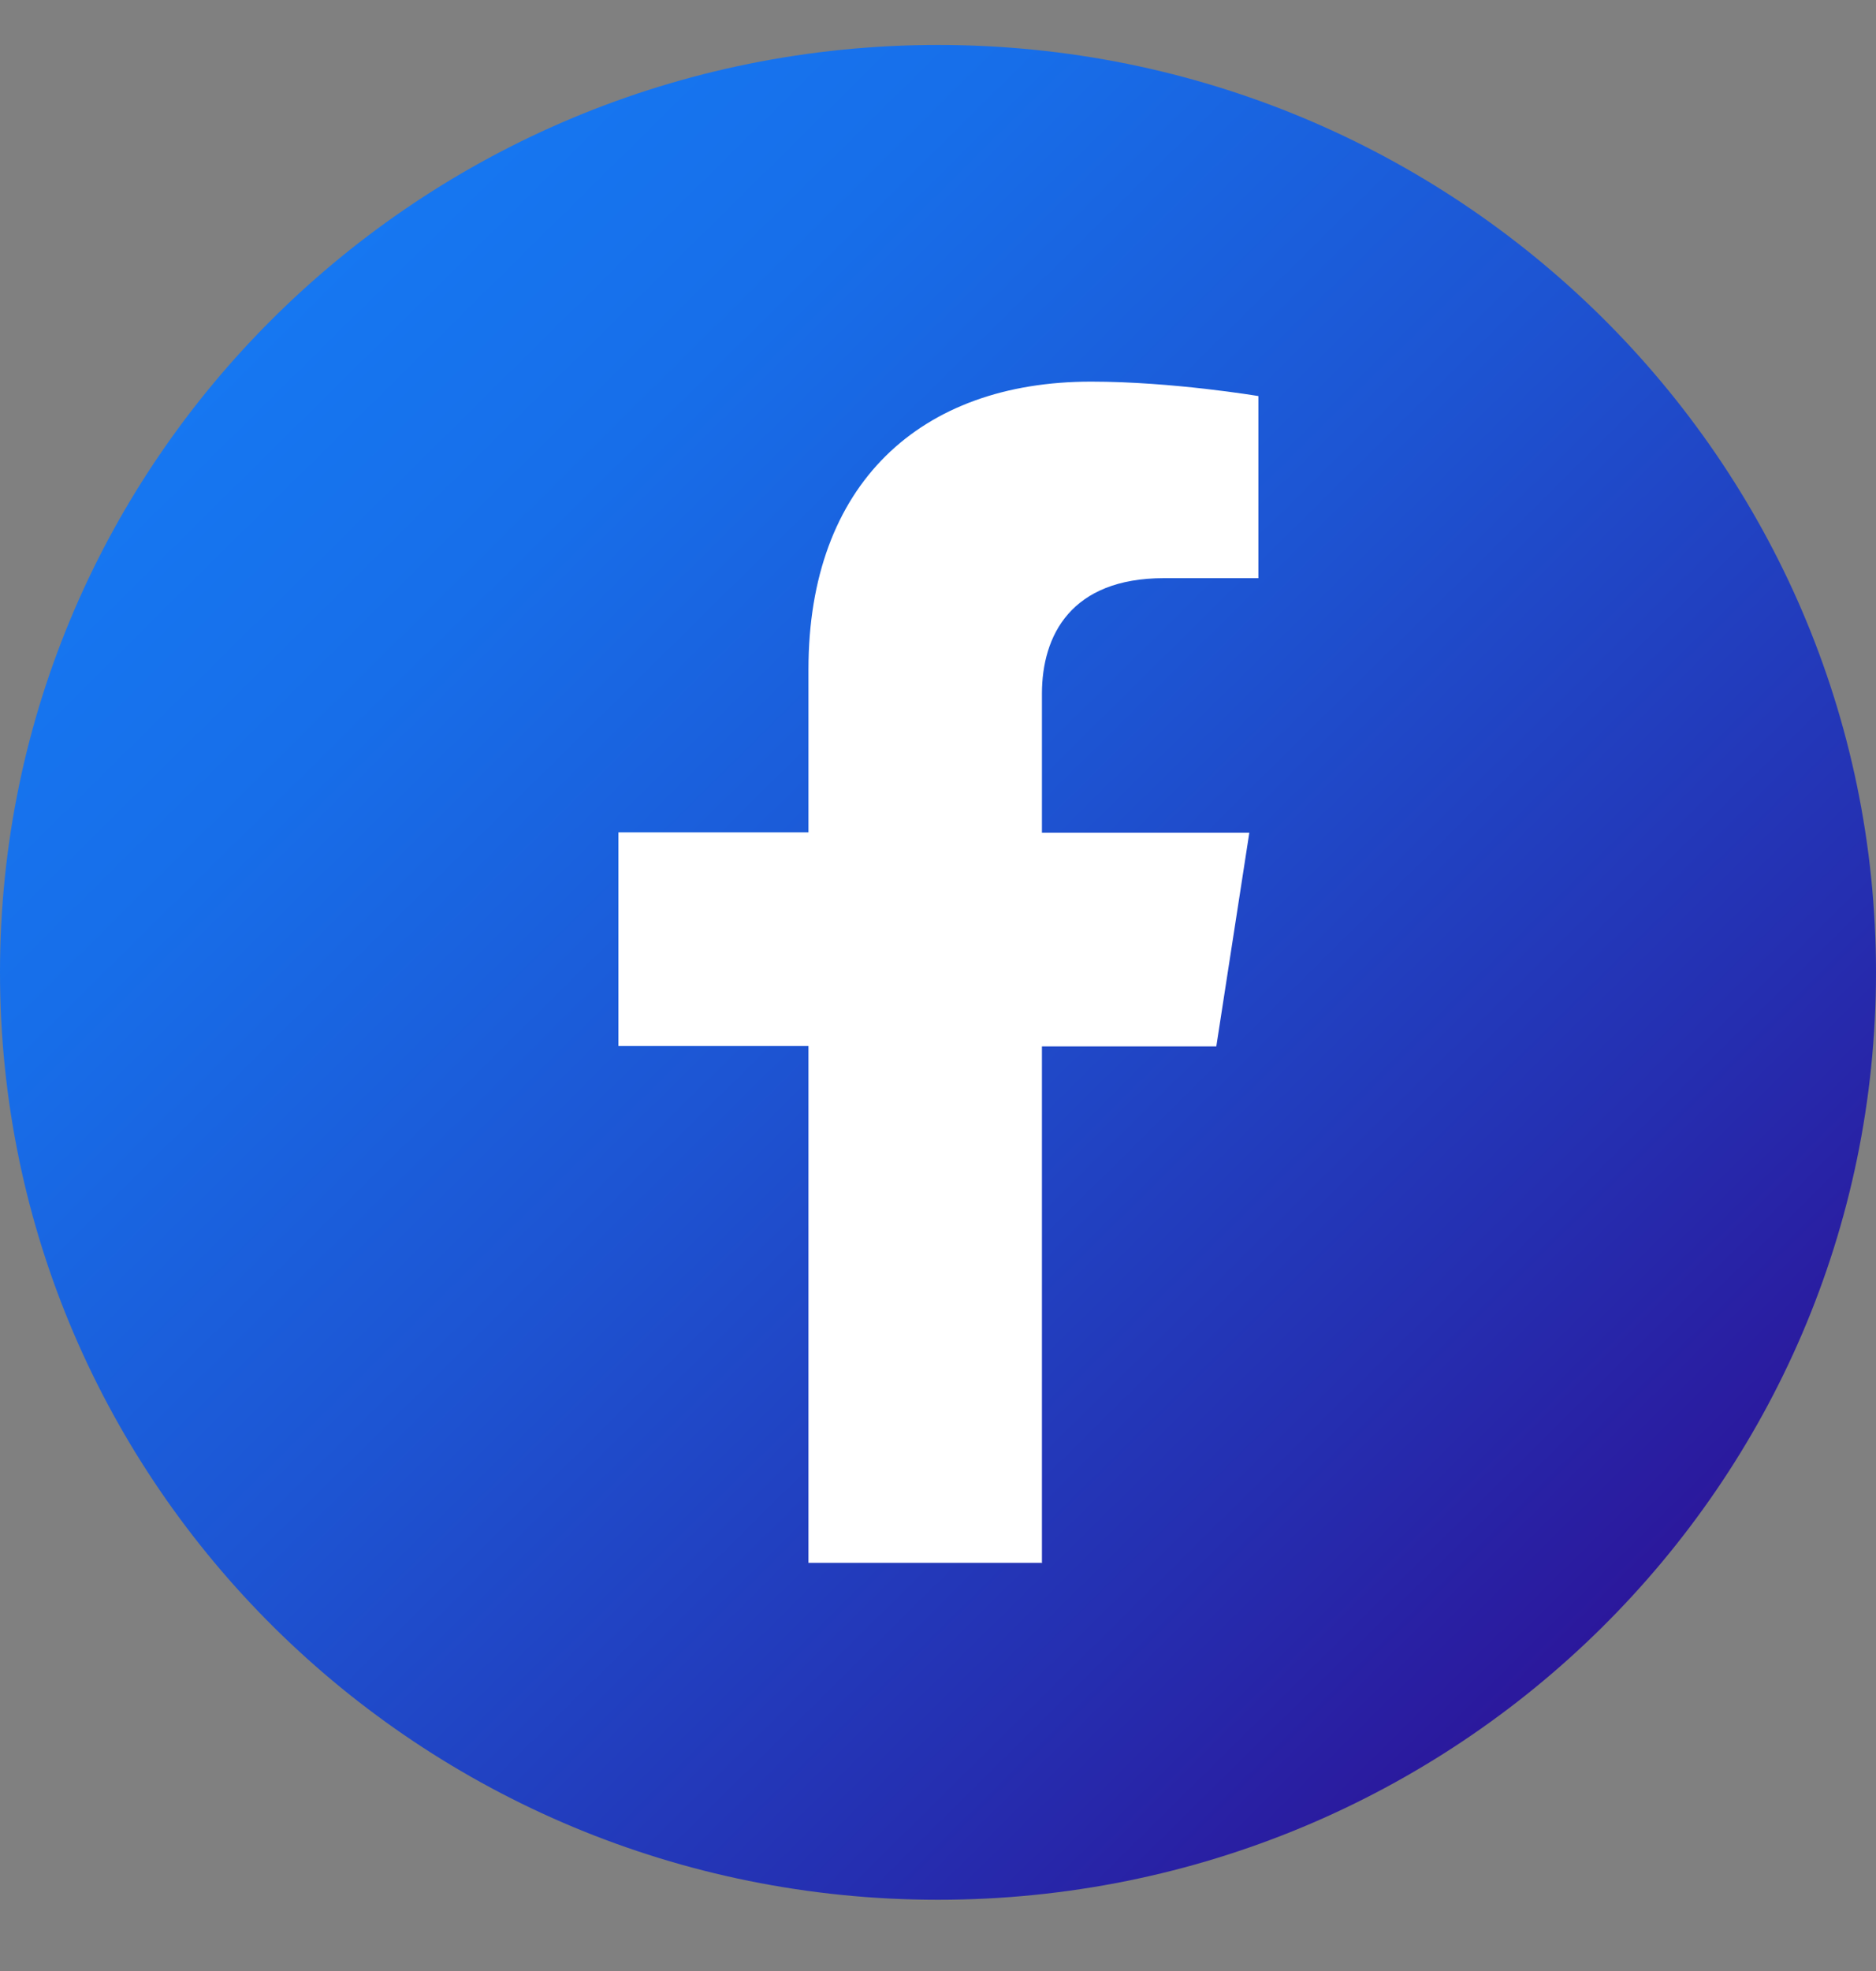
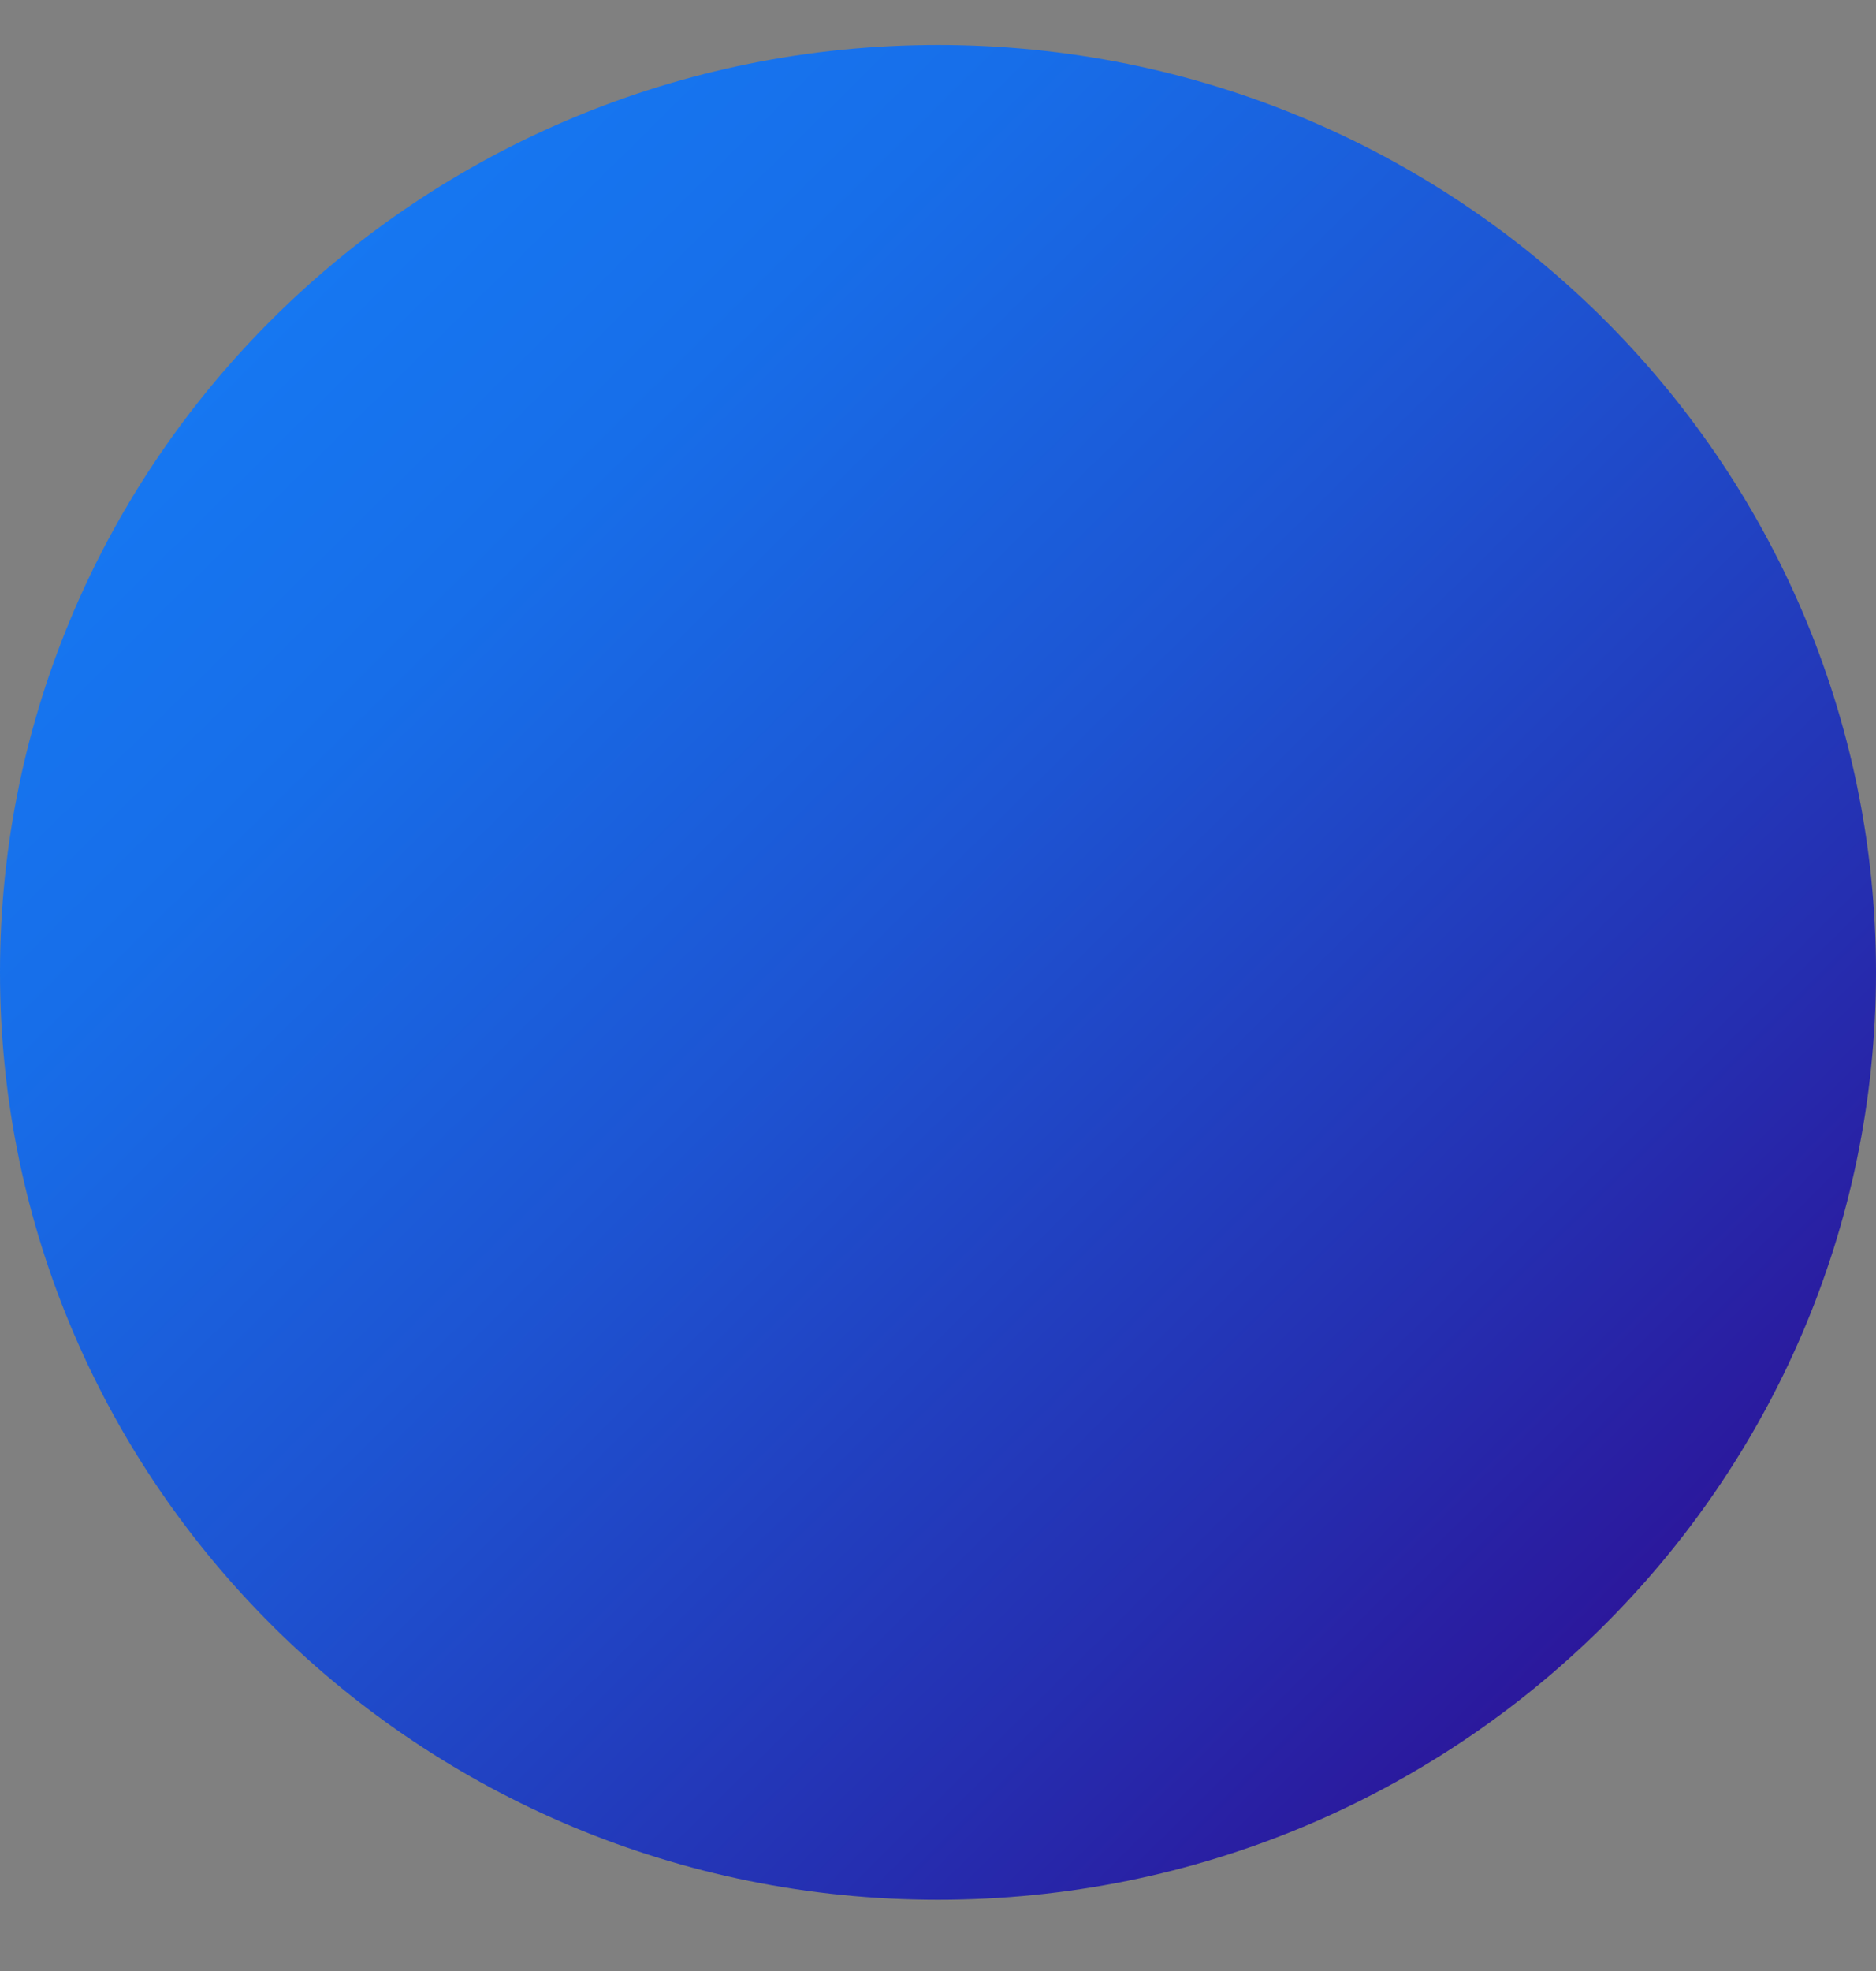
<svg xmlns="http://www.w3.org/2000/svg" width="20" height="21" viewBox="0 0 20 21" fill="none">
  <rect x="0" y="0" width="20" height="21" fill="#808080" stroke="none" />
-   <path d="M10 20.241C15.523 20.241 20 15.817 20 10.36C20 4.903 15.523 0.479 10 0.479C4.477 0.479 0 4.903 0 10.36C0 15.817 4.477 20.241 10 20.241Z" fill="url(#paint0_linear_730_188)" />
-   <path d="M11.108 16.656V11.149H12.967L13.319 8.872H11.108V7.392C11.108 6.77 11.418 6.16 12.409 6.16H13.416V4.22C13.416 4.22 12.501 4.066 11.632 4.066C9.811 4.066 8.619 5.157 8.619 7.131V8.868H6.593V11.145H8.619V16.651H11.112L11.108 16.656Z" fill="white" />
+   <path d="M10 20.241C15.523 20.241 20 15.817 20 10.36C20 4.903 15.523 0.479 10 0.479C4.477 0.479 0 4.903 0 10.36C0 15.817 4.477 20.241 10 20.241" fill="url(#paint0_linear_730_188)" />
  <defs>
    <linearGradient id="paint0_linear_730_188" x1="2.929" y1="3.373" x2="16.902" y2="17.514" gradientUnits="userSpaceOnUse">
      <stop stop-color="#1677F1" />
      <stop offset="0.18" stop-color="#176EE9" />
      <stop offset="0.46" stop-color="#1D55D3" />
      <stop offset="0.82" stop-color="#252EB0" />
      <stop offset="1" stop-color="#2B189C" />
    </linearGradient>
  </defs>
</svg>